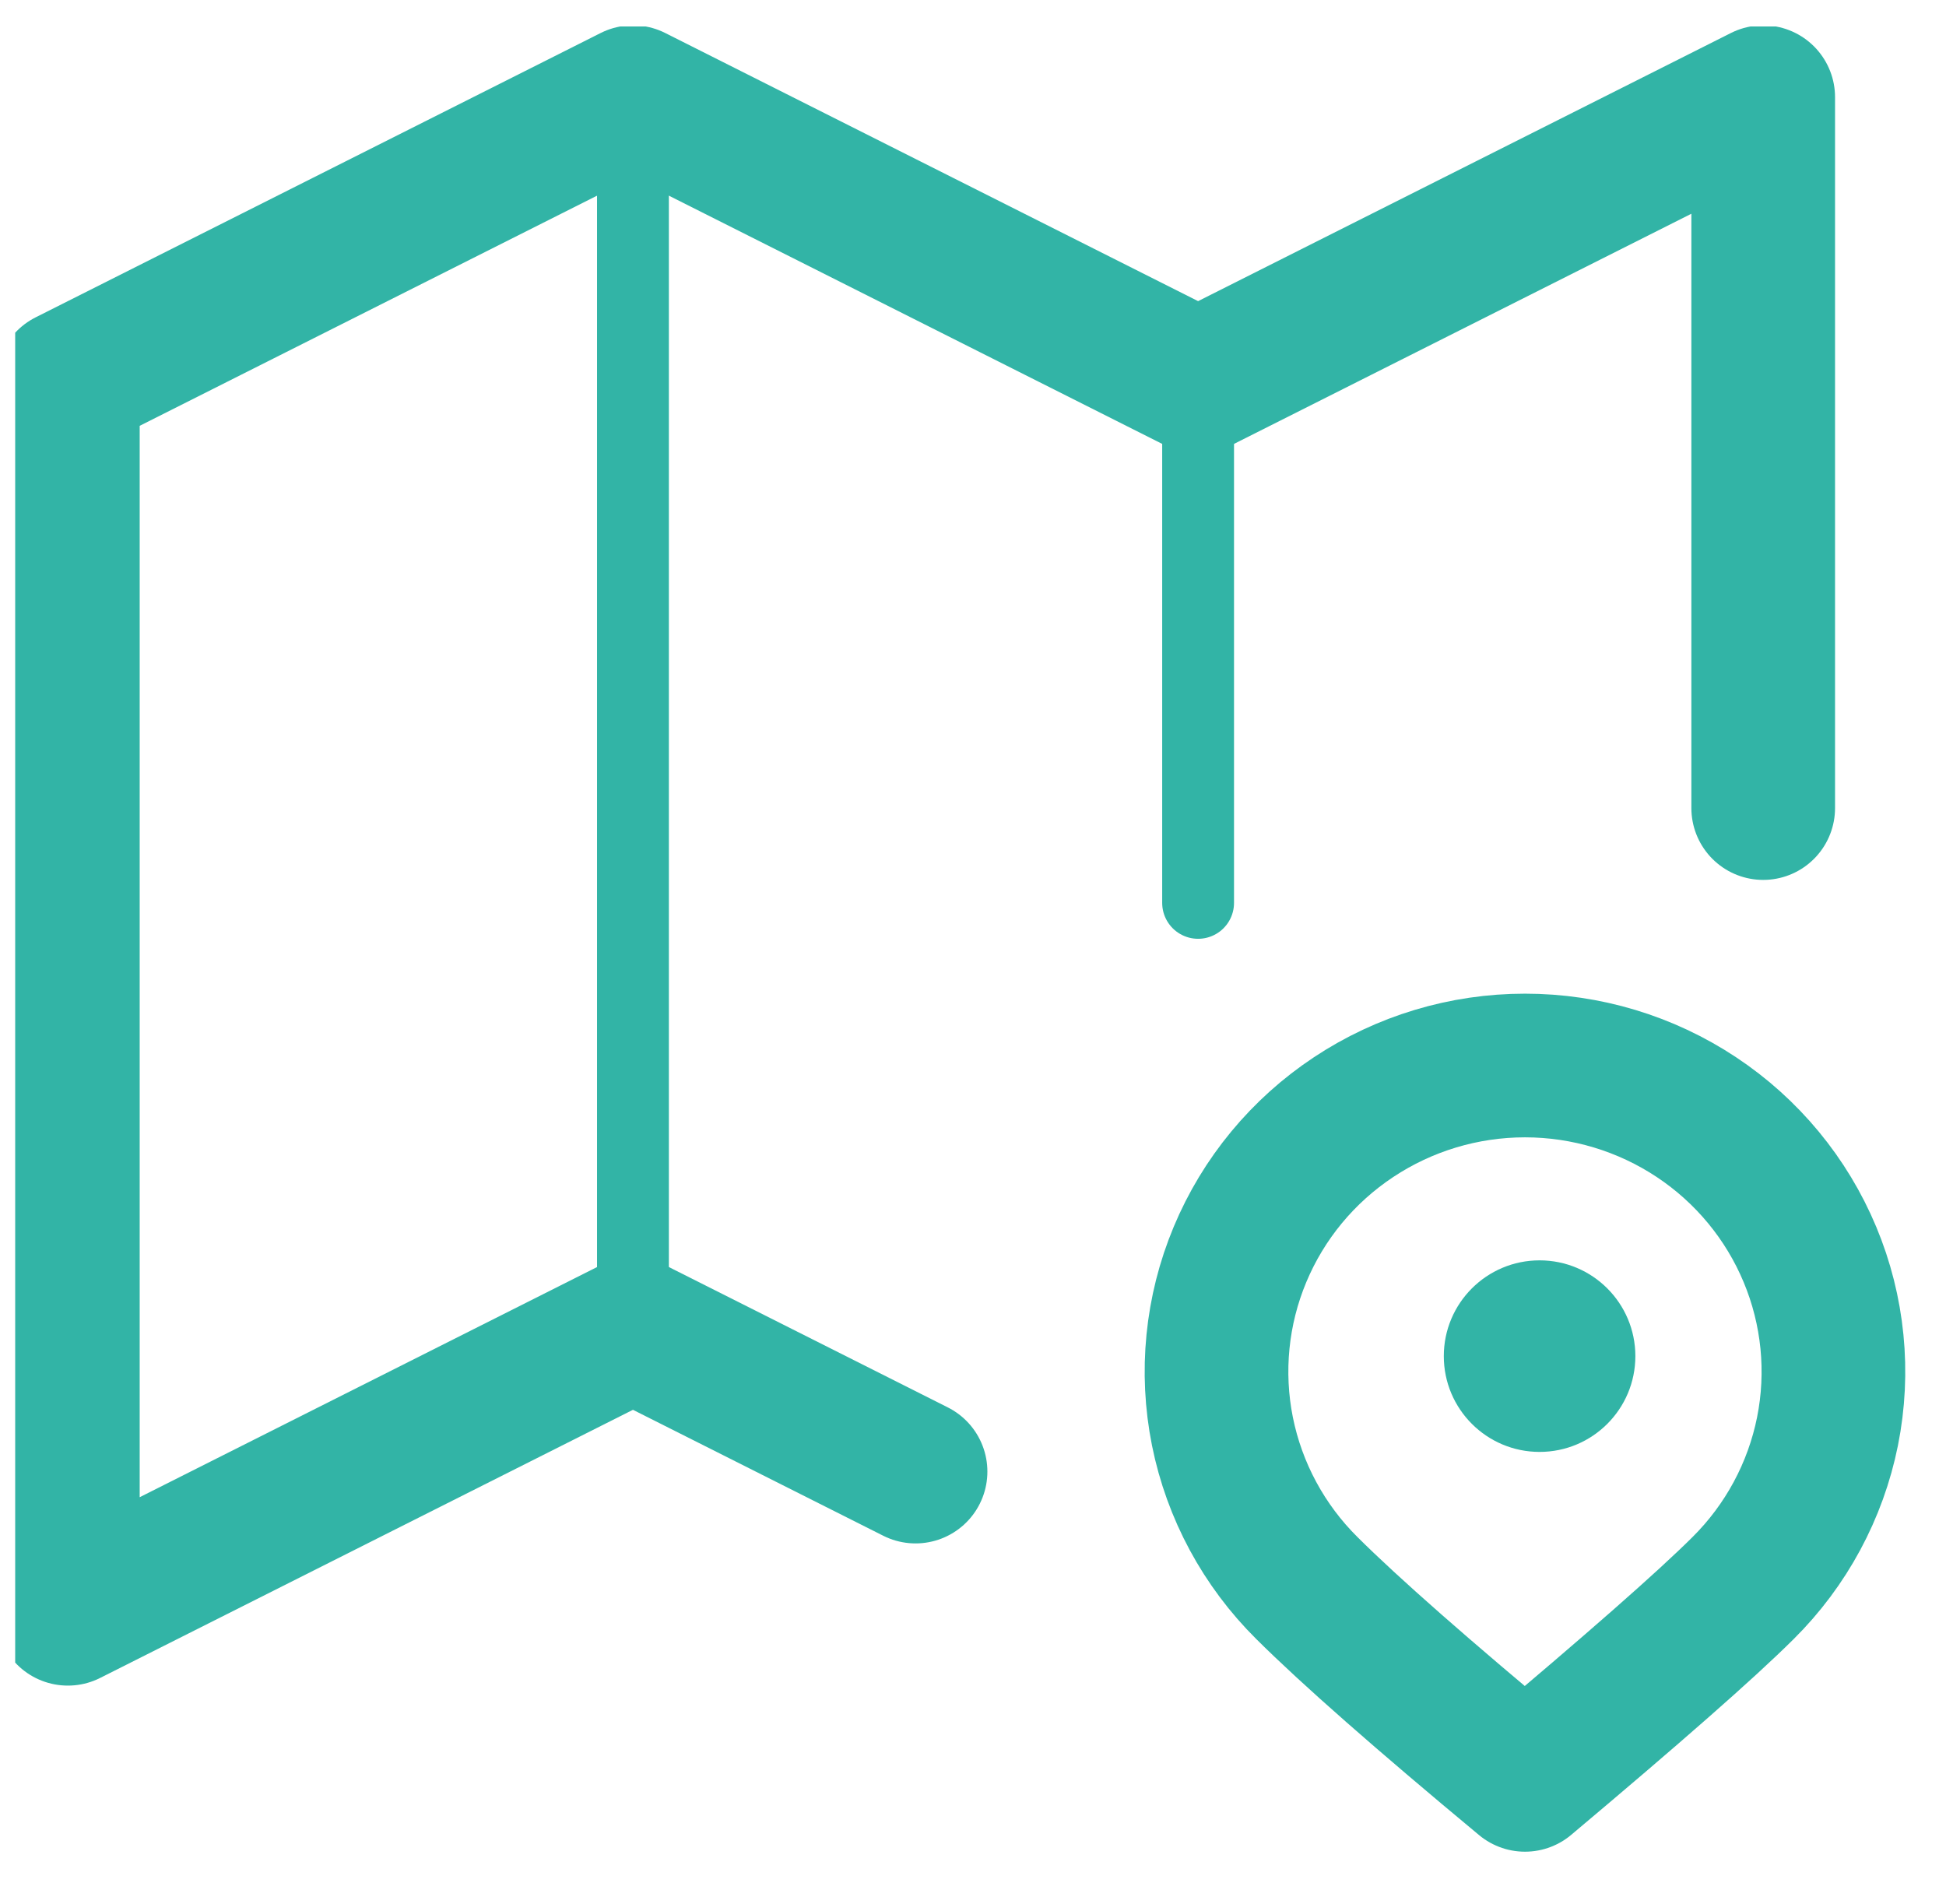
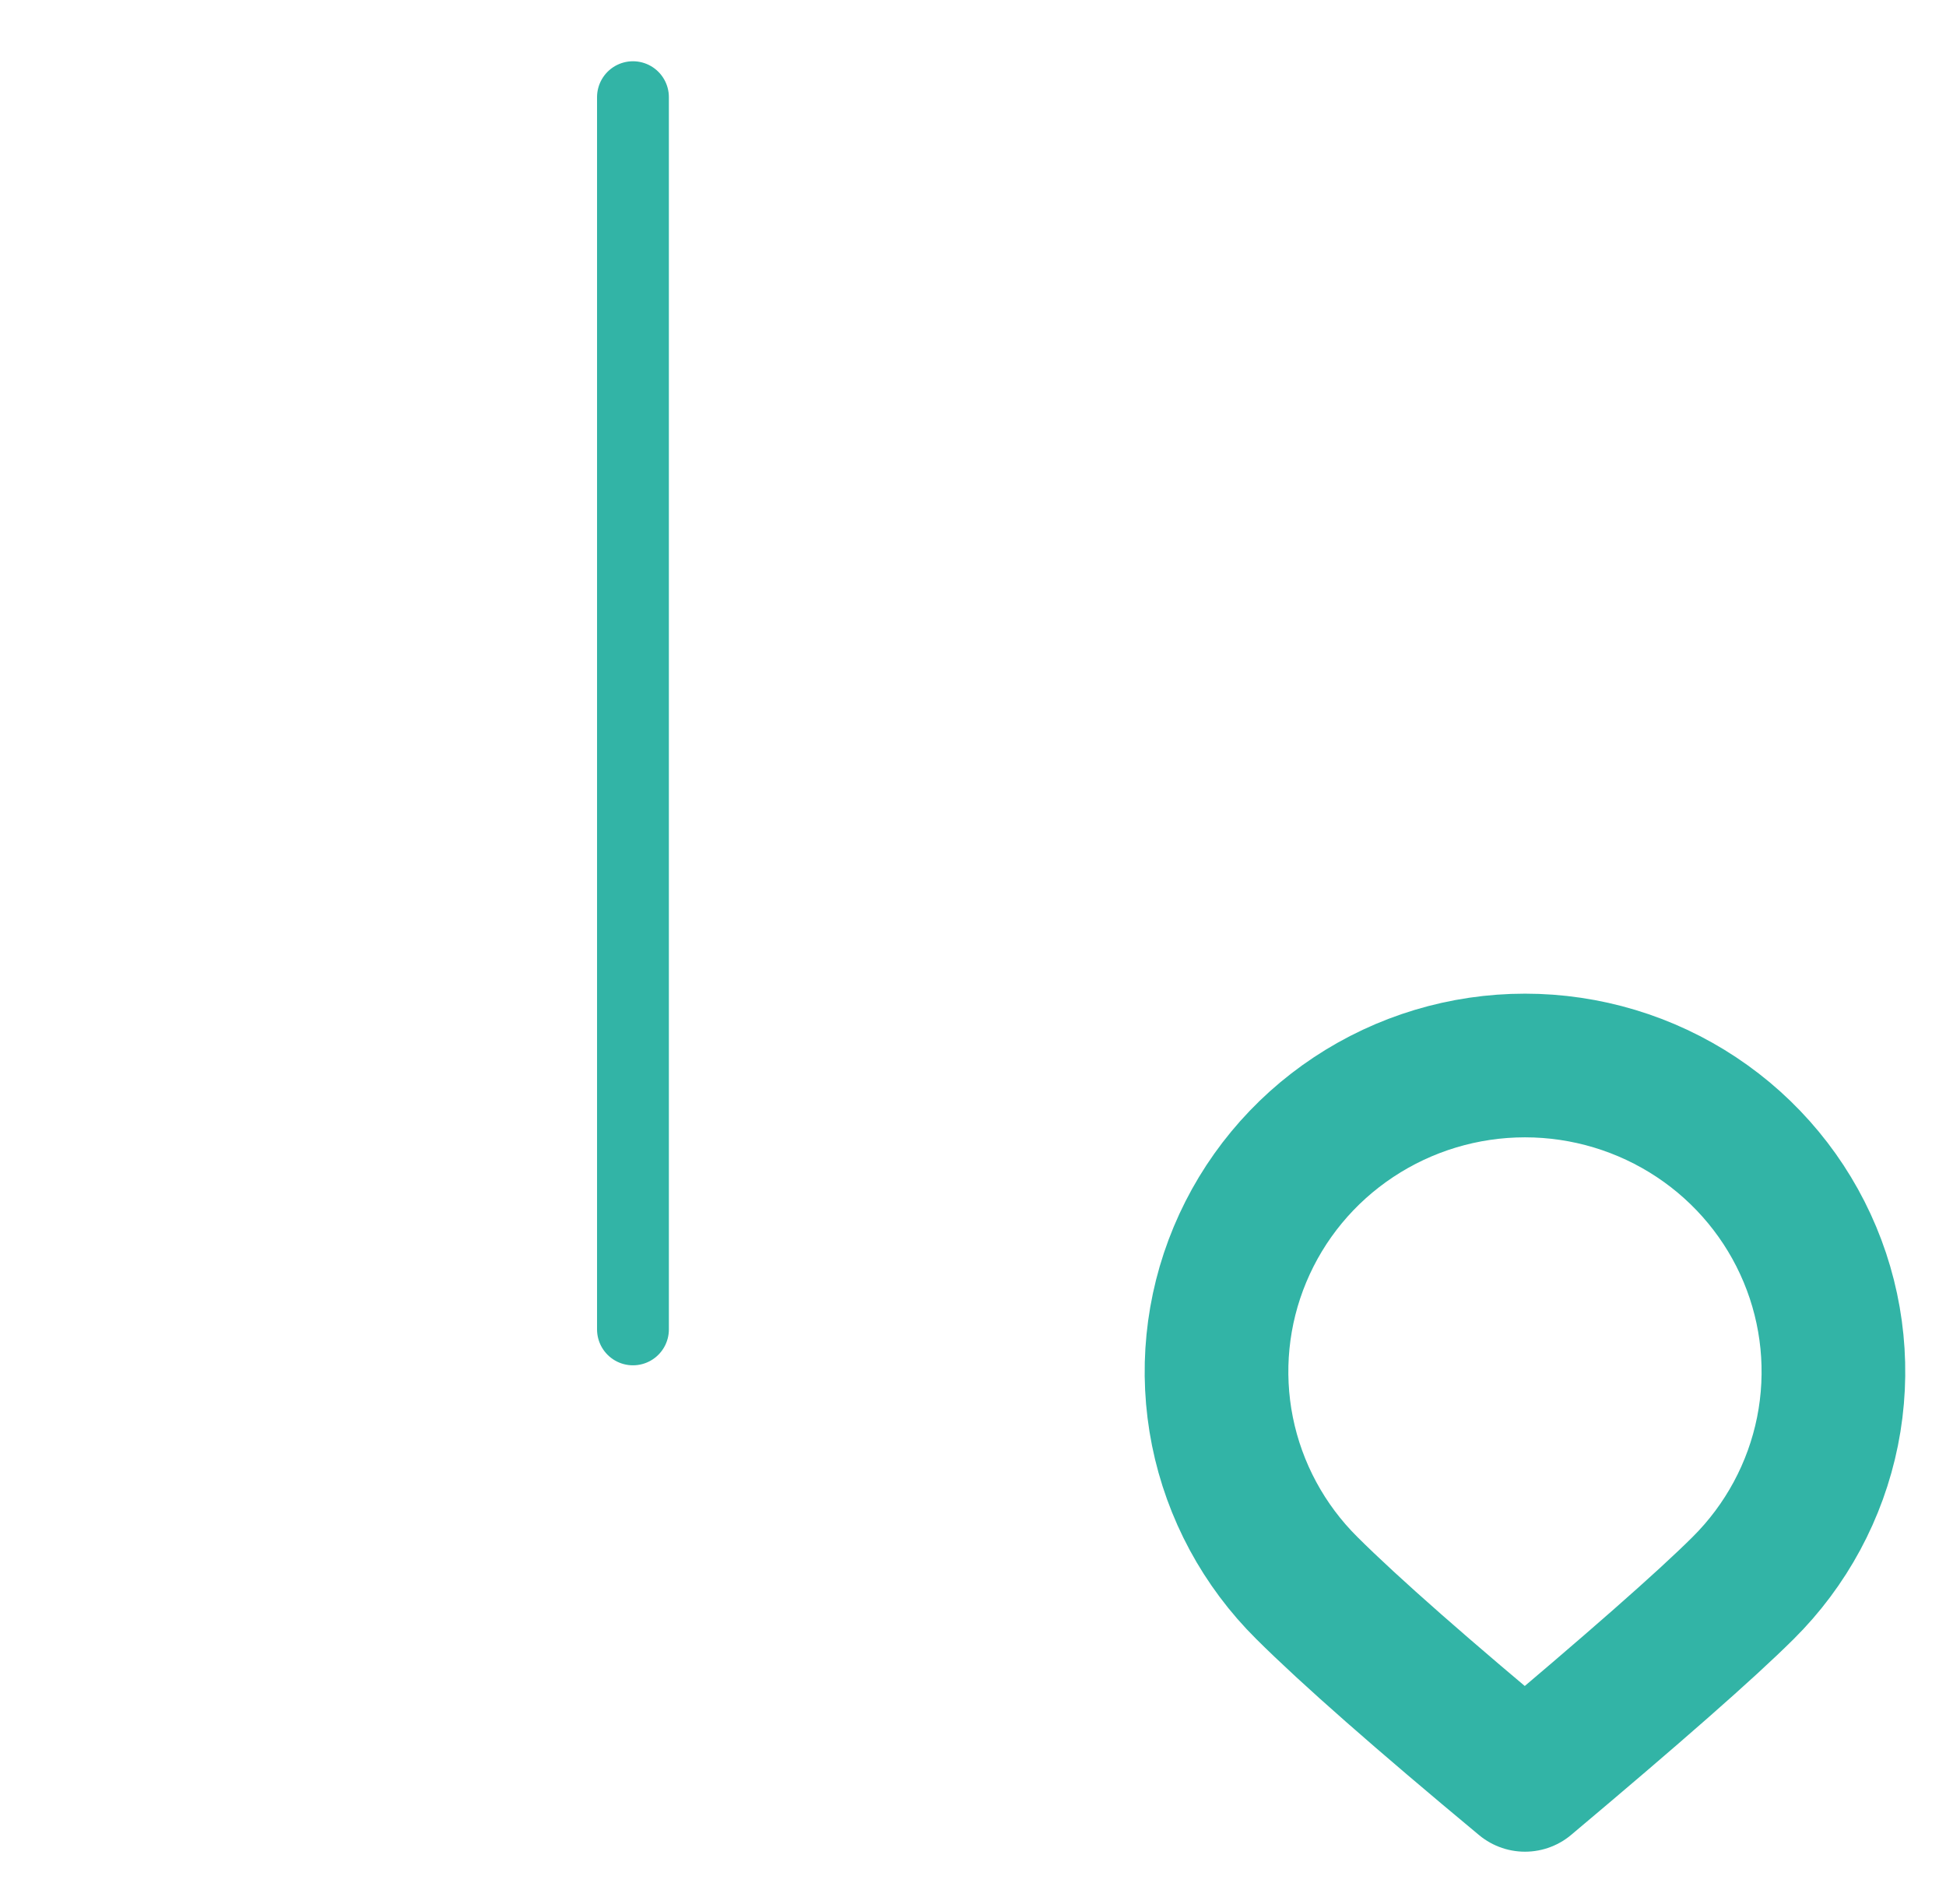
<svg xmlns="http://www.w3.org/2000/svg" width="46" height="45" viewBox="0 0 46 45" fill="none">
  <g id="Safeguard GPS" clip-path="url(#clip0_2053_277)">
-     <path id="Vector" d="M21.642 34.785L14.962 31.424L1.604 38.146V9.019L14.962 2.297L28.321 9.019L41.679 2.297V19.101" stroke="#32B4A6" stroke-width="3.396" stroke-linecap="round" stroke-linejoin="round" />
    <path id="Vector_2" d="M14.962 2.297V31.424" stroke="#32B4A6" stroke-width="1.698" stroke-linecap="round" stroke-linejoin="round" />
-     <path id="Vector_3" d="M28.321 9.019V21.342" stroke="#32B4A6" stroke-width="1.698" stroke-linecap="round" stroke-linejoin="round" />
    <path id="Vector_4" d="M41.203 37.539C42.222 36.528 42.917 35.238 43.199 33.835C43.48 32.431 43.336 30.976 42.784 29.654C42.232 28.331 41.298 27.201 40.099 26.406C38.9 25.611 37.49 25.186 36.048 25.186C34.605 25.186 33.196 25.611 31.997 26.406C30.797 27.201 29.863 28.331 29.311 29.654C28.759 30.976 28.615 32.431 28.896 33.835C29.178 35.238 29.873 36.528 30.893 37.539C31.909 38.55 33.627 40.06 36.048 42.072C38.602 39.925 40.323 38.415 41.203 37.539Z" stroke="#32B4A6" stroke-width="3.396" stroke-linecap="round" stroke-linejoin="round" />
-     <circle id="Ellipse 3" cx="36.393" cy="32.056" r="2.264" fill="#32B4A6" />
  </g>
  <defs>
    <clipPath id="clip0_2053_277">
      <rect width="45.283" height="43.748" fill="white" transform="translate(0.359 0.626)" />
    </clipPath>
  </defs>
</svg>